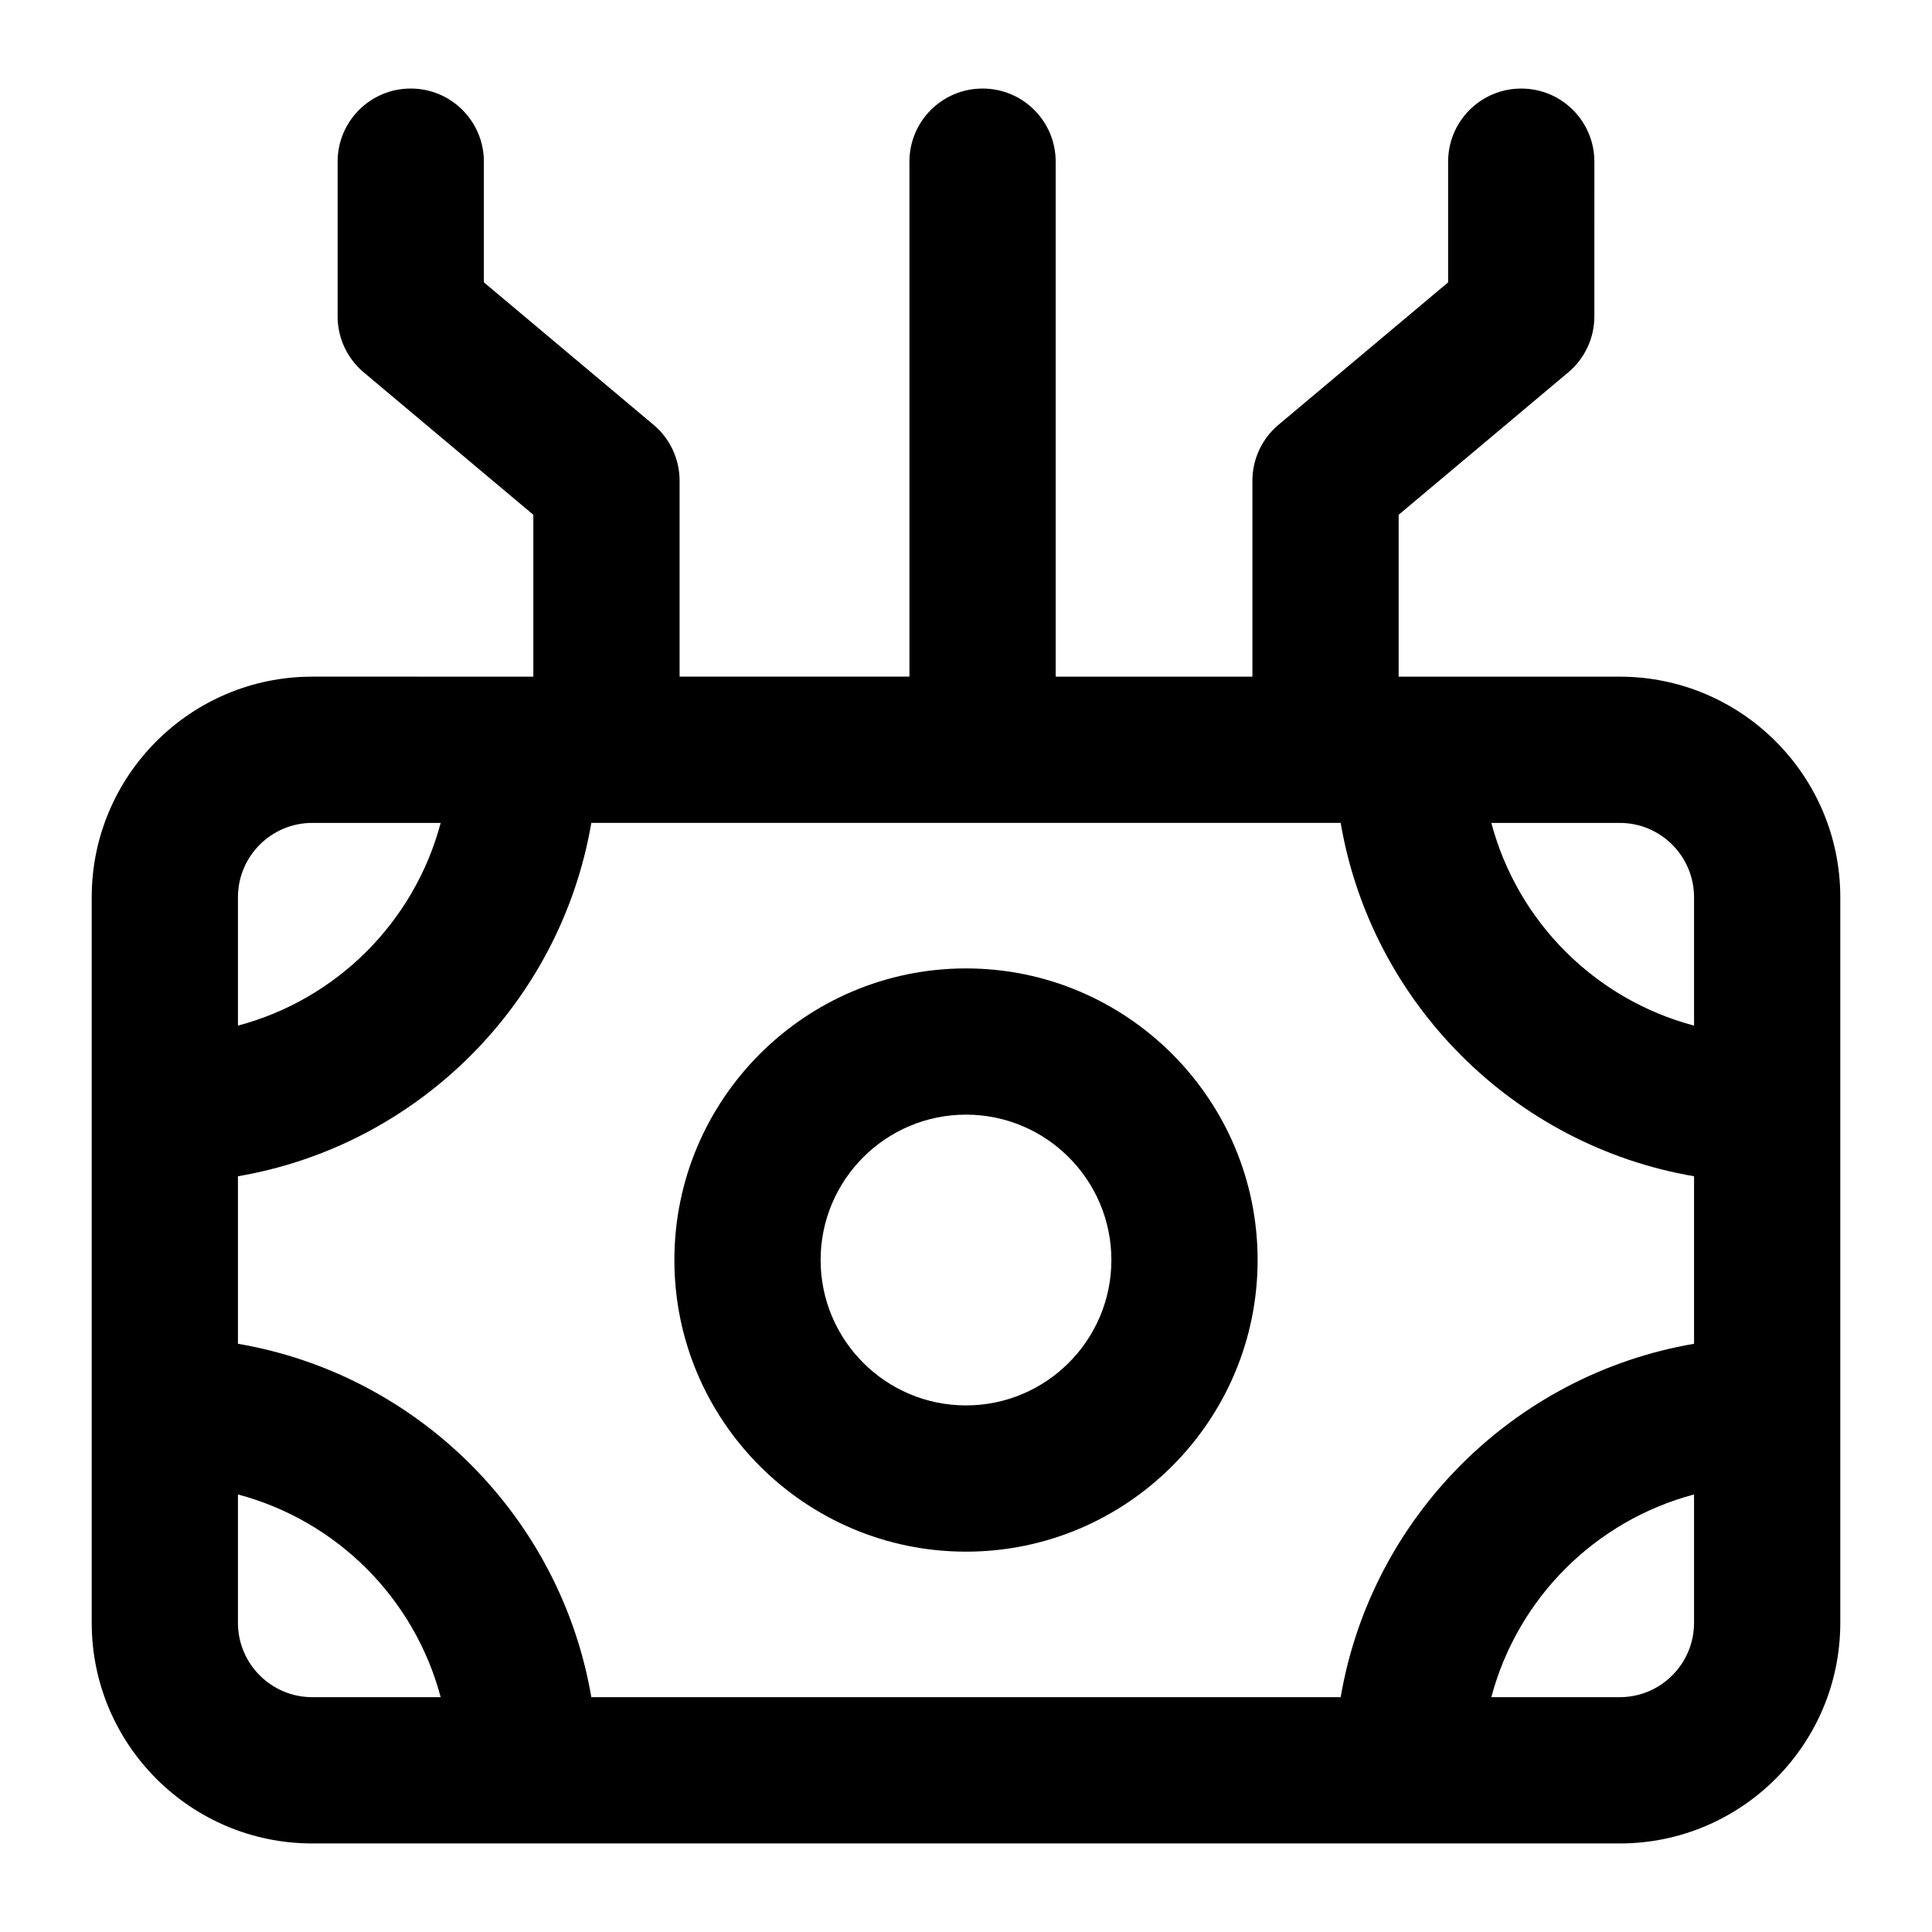
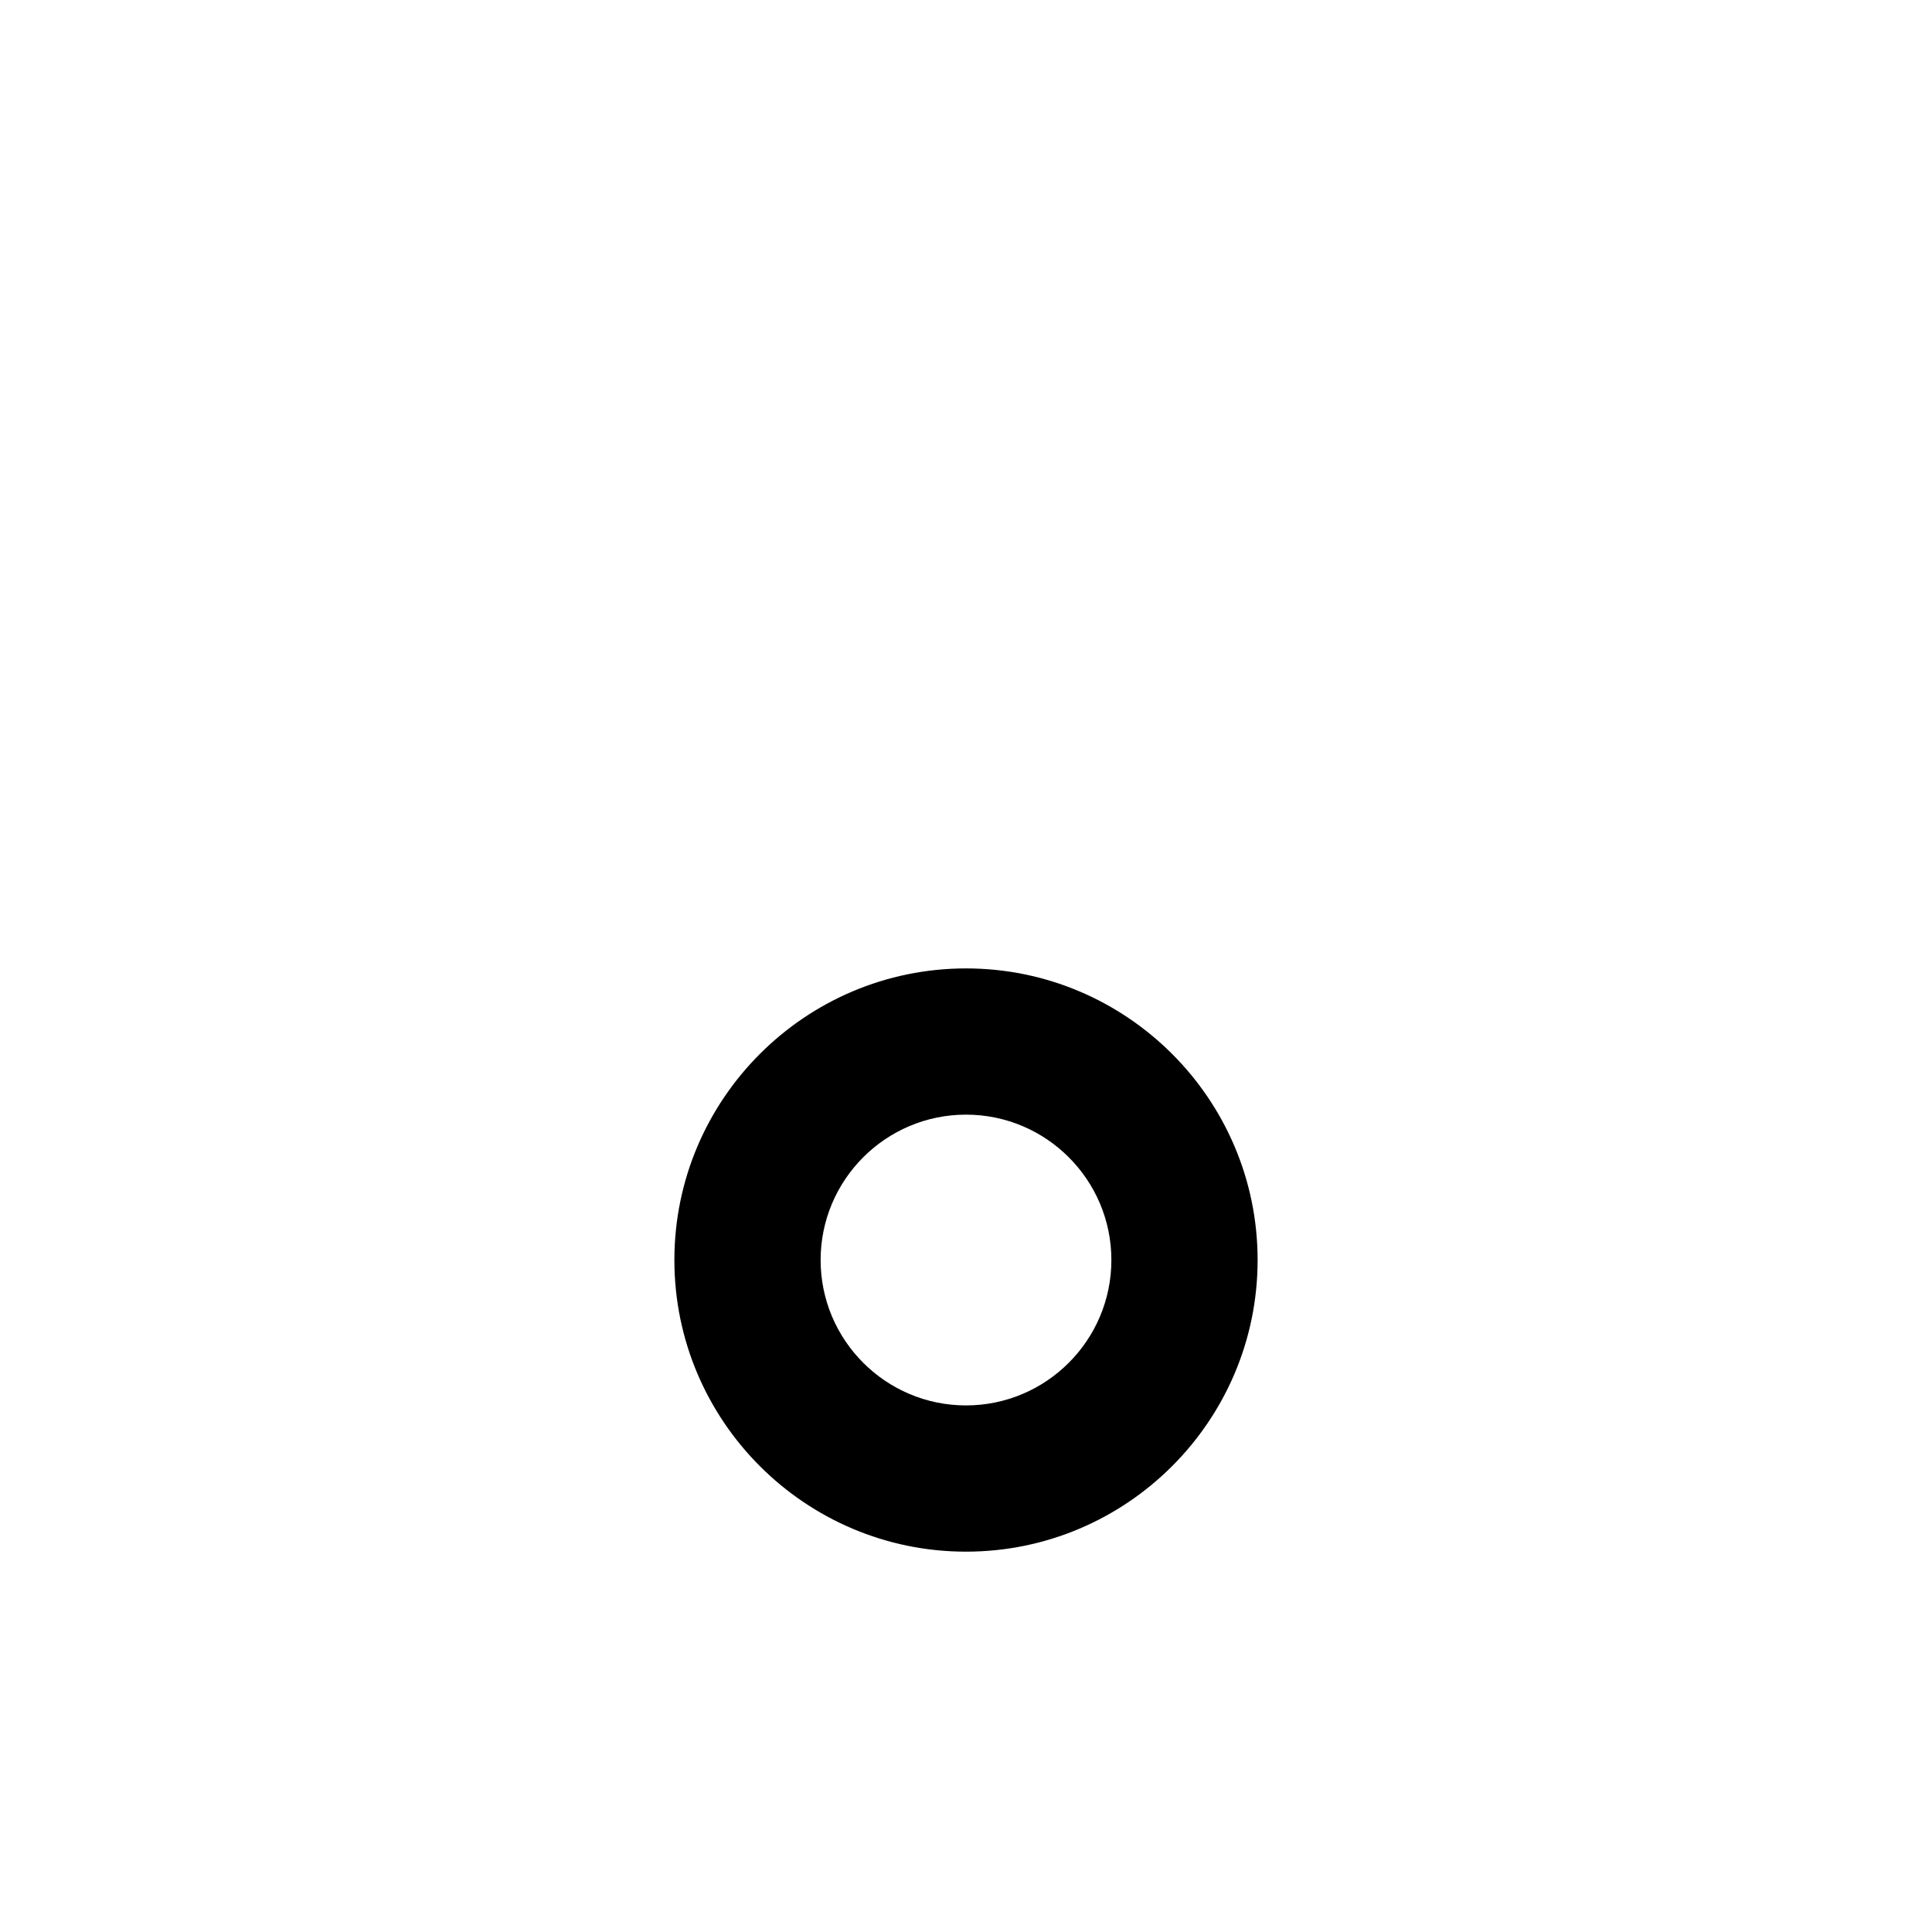
<svg xmlns="http://www.w3.org/2000/svg" fill="#000000" width="800px" height="800px" version="1.1" viewBox="144 144 512 512">
  <g>
-     <path d="m226.74 323.32c-32.227 0-58.434 26.207-58.434 58.434v192.34c0 32.227 26.207 58.438 58.434 58.438h346.52c32.227 0 58.434-26.207 58.434-58.434v-192.34c0-32.227-26.207-58.434-58.434-58.434h-58.605v-42.902l44.941-37.734c4.391-3.672 6.926-9.102 6.926-14.836l0.004-41.004c0-10.711-8.668-19.379-19.379-19.379-10.711 0-19.379 8.668-19.379 19.379v31.98l-44.941 37.734c-4.391 3.672-6.926 9.102-6.926 14.836v51.926h-52.133v-136.48c0-10.711-8.668-19.379-19.379-19.379-10.711 0-19.379 8.668-19.379 19.379v136.47h-60.91v-51.922c0-5.734-2.535-11.164-6.926-14.836l-44.941-37.734v-31.98c0-10.711-8.668-19.379-19.379-19.379-10.711 0-19.379 8.668-19.379 19.379v41.008c0 5.734 2.535 11.164 6.926 14.836l44.941 37.734v42.898c-3.391-0.004-60.551-0.004-58.602-0.004zm0 38.758h34.043c-6.973 26.219-27.504 46.75-53.723 53.723v-34.043c0-10.844 8.836-19.68 19.68-19.68zm-19.68 212.01v-34.043c26.219 6.977 46.75 27.504 53.723 53.723h-34.043c-10.844 0-19.68-8.836-19.68-19.68zm93.648 19.68c-8.156-47.742-45.906-85.496-93.652-93.652v-44.395c47.742-8.156 85.496-45.906 93.652-93.652h198.58c8.156 47.742 45.906 85.496 93.652 93.652v44.395c-47.742 8.16-85.492 45.91-93.648 93.652zm272.55 0h-34.043c6.973-26.219 27.504-46.75 53.723-53.723v34.043c0 10.844-8.836 19.68-19.68 19.68zm19.68-212.01v34.043c-26.219-6.973-46.75-27.5-53.723-53.723h34.043c10.844 0 19.68 8.836 19.68 19.68z" />
    <path d="m400 400.64c-42.613 0-77.281 34.668-77.281 77.281-0.004 42.617 34.664 77.285 77.281 77.285 42.613 0 77.281-34.668 77.281-77.281 0-42.617-34.668-77.285-77.281-77.285zm0 115.81c-21.25 0-38.527-17.277-38.527-38.527 0-21.254 17.273-38.531 38.527-38.531 21.25 0 38.527 17.277 38.527 38.527 0 21.254-17.277 38.531-38.527 38.531z" />
  </g>
</svg>